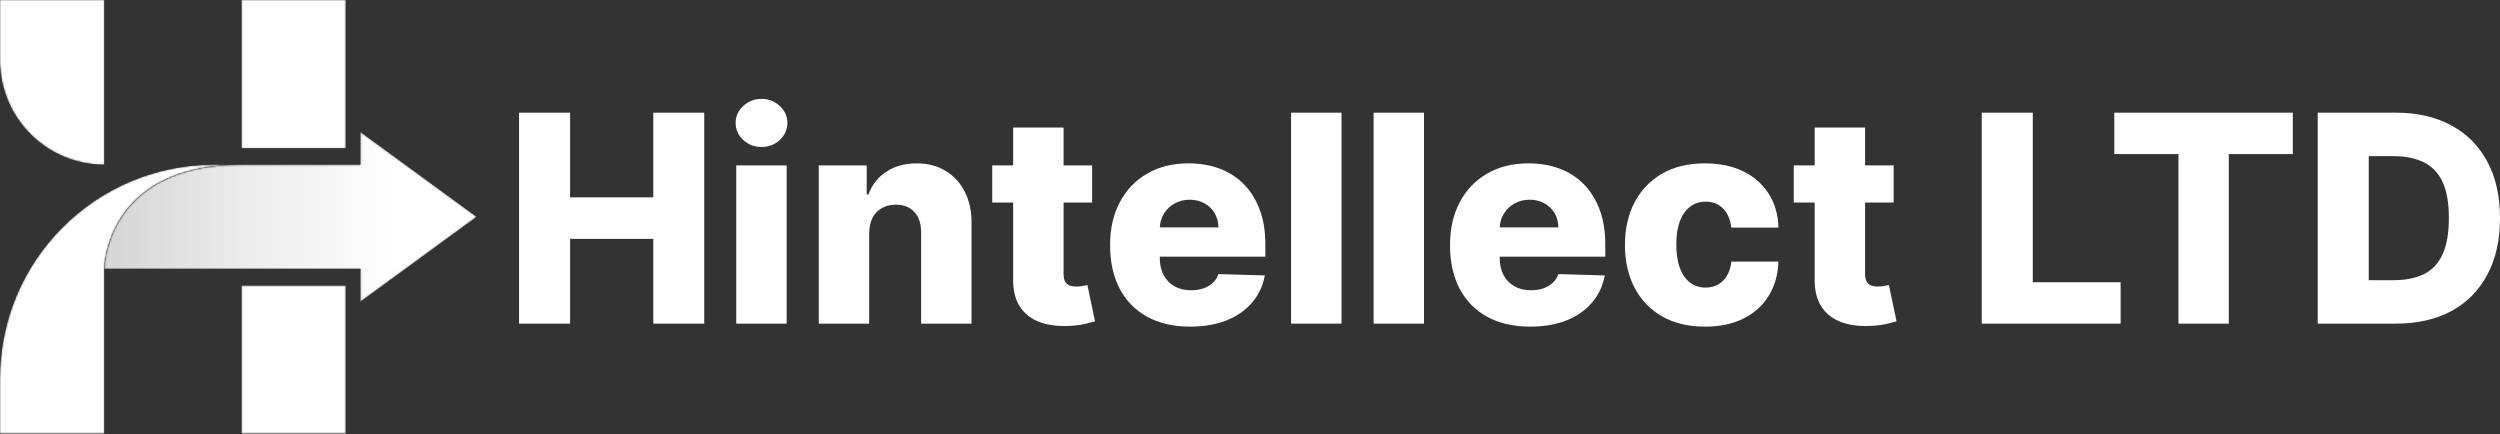
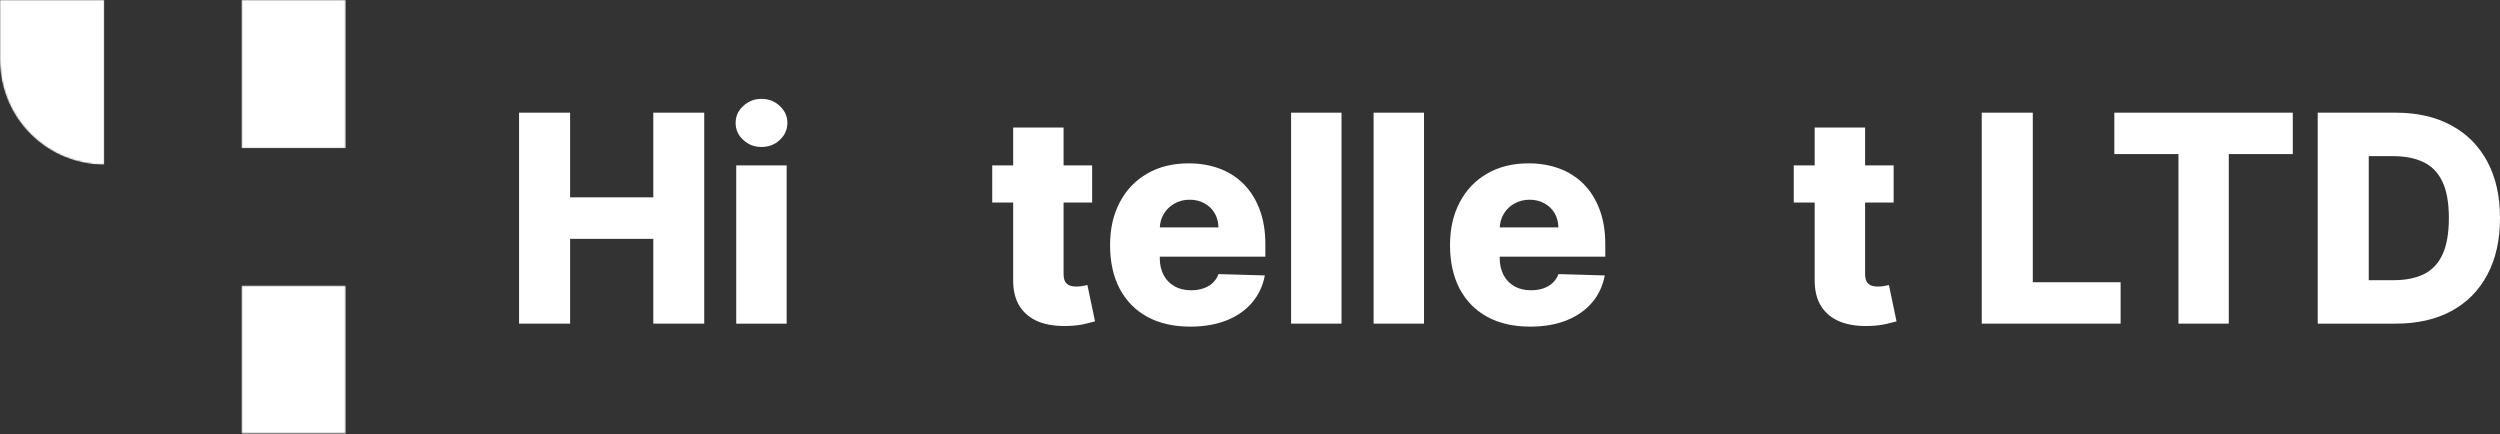
<svg xmlns="http://www.w3.org/2000/svg" width="1416" height="246" viewBox="0 0 1416 246" fill="none">
  <rect x="0" y="0" width="1416" height="246" fill="#333333" stroke="none" />
  <mask id="mask0_1_49" style="mask-type:luminance" maskUnits="userSpaceOnUse" x="0" y="0" width="60" height="94">
    <path d="M59.072 -7.62939e-06V93.284C26.448 93.284 0 66.835 0 34.211V-7.62939e-06H59.072Z" fill="white" />
  </mask>
  <g mask="url(#mask0_1_49)">
    <path d="M59.072 -8.2176e-06V93.284C26.448 93.284 0 66.835 0 34.211V-8.2176e-06H59.072Z" fill="white" />
  </g>
  <mask id="mask1_1_49" style="mask-type:luminance" maskUnits="userSpaceOnUse" x="136" y="161" width="60" height="85">
    <path d="M195.835 161.702V245.639H136.761V161.702H195.835Z" fill="white" />
  </mask>
  <g mask="url(#mask1_1_49)">
    <path d="M195.835 161.702V245.639H136.761V161.702H195.835Z" fill="white" />
  </g>
  <mask id="mask2_1_49" style="mask-type:luminance" maskUnits="userSpaceOnUse" x="136" y="0" width="60" height="84">
    <path d="M195.835 2.28882e-05V83.936H136.761V2.28882e-05H195.835Z" fill="white" />
  </mask>
  <g mask="url(#mask2_1_49)">
    <path d="M195.835 1.94476e-05V83.936H136.761V1.94476e-05H195.835Z" fill="white" />
  </g>
  <mask id="mask3_1_49" style="mask-type:luminance" maskUnits="userSpaceOnUse" x="0" y="93" width="137" height="153">
    <path d="M136.762 93.284C59.407 93.284 59.074 152.354 59.074 152.354V245.639H0.001V214.37C0.001 147.494 54.214 93.284 121.086 93.284H136.762Z" fill="white" />
  </mask>
  <g mask="url(#mask3_1_49)">
-     <path d="M136.762 93.284C59.407 93.284 59.074 152.354 59.074 152.354V245.639H0.001V214.37C0.001 147.494 54.213 93.284 121.086 93.284H136.762Z" fill="white" />
-   </g>
+     </g>
  <mask id="mask4_1_49" style="mask-type:luminance" maskUnits="userSpaceOnUse" x="59" y="74" width="211" height="97">
-     <path d="M204.126 170.91V152.354H59.074C59.074 152.354 59.406 93.284 136.762 93.284H204.126V74.728L270 122.819L204.126 170.91Z" fill="white" />
-   </mask>
+     </mask>
  <g mask="url(#mask4_1_49)">
-     <path d="M204.126 170.91V152.354H59.074C59.074 152.354 59.406 93.284 136.762 93.284H204.126V74.728L270 122.819L204.126 170.91Z" fill="url(#paint0_linear_1_49)" />
+     <path d="M204.126 170.91H59.074C59.074 152.354 59.406 93.284 136.762 93.284H204.126V74.728L270 122.819L204.126 170.91Z" fill="url(#paint0_linear_1_49)" />
  </g>
  <path d="M294 183.308V63.818H322.905V111.777H370.03V63.818H398.877V183.308H370.03V135.29H322.905V183.308H294Z" fill="white" />
  <path d="M417.009 183.308V93.691H445.564V183.308H417.009ZM431.316 83.247C427.306 83.247 423.861 81.924 420.98 79.279C418.099 76.596 416.659 73.367 416.659 69.594C416.659 65.86 418.099 62.671 420.98 60.026C423.861 57.342 427.306 56 431.316 56C435.364 56 438.81 57.342 441.652 60.026C444.532 62.671 445.973 65.86 445.973 69.594C445.973 73.367 444.532 76.596 441.652 79.279C438.81 81.924 435.364 83.247 431.316 83.247Z" fill="white" />
-   <path d="M492.295 132.198V183.308H463.739V93.691H490.893V110.144H491.886C493.871 104.659 497.258 100.361 502.046 97.25C506.835 94.099 512.538 92.524 519.156 92.524C525.463 92.524 530.933 93.944 535.565 96.783C540.237 99.583 543.857 103.512 546.427 108.569C549.035 113.586 550.32 119.46 550.281 126.189V183.308H521.726V131.79C521.765 126.811 520.499 122.921 517.93 120.121C515.399 117.32 511.876 115.92 507.36 115.92C504.363 115.92 501.716 116.581 499.419 117.904C497.161 119.187 495.409 121.035 494.163 123.446C492.956 125.858 492.333 128.775 492.295 132.198Z" fill="white" />
  <path d="M618.588 93.691V114.695H562.003V93.691H618.588ZM573.858 72.22H602.413V155.128C602.413 156.878 602.685 158.298 603.23 159.387C603.814 160.437 604.651 161.195 605.741 161.662C606.831 162.09 608.135 162.304 609.654 162.304C610.744 162.304 611.892 162.207 613.099 162.012C614.345 161.779 615.279 161.584 615.902 161.429L620.223 182.024C618.861 182.413 616.934 182.9 614.442 183.483C611.99 184.066 609.05 184.436 605.624 184.592C598.929 184.903 593.186 184.125 588.398 182.258C583.649 180.352 580.009 177.396 577.478 173.389C574.987 169.383 573.78 164.346 573.858 158.278V72.22Z" fill="white" />
  <path d="M674.122 185C664.74 185 656.642 183.152 649.829 179.457C643.056 175.723 637.839 170.414 634.18 163.529C630.559 156.606 628.749 148.379 628.749 138.849C628.749 129.592 630.579 121.502 634.238 114.578C637.897 107.616 643.056 102.209 649.713 98.358C656.37 94.469 664.214 92.524 673.246 92.524C679.63 92.524 685.47 93.516 690.764 95.499C696.059 97.483 700.633 100.42 704.487 104.309C708.341 108.199 711.339 113.003 713.48 118.72C715.621 124.399 716.692 130.915 716.692 138.266V145.384H638.734V128.814H690.122C690.083 125.78 689.363 123.077 687.961 120.704C686.56 118.332 684.633 116.484 682.18 115.161C679.767 113.8 676.983 113.119 673.83 113.119C670.637 113.119 667.776 113.839 665.246 115.278C662.715 116.678 660.71 118.604 659.231 121.054C657.752 123.466 656.973 126.208 656.895 129.281V146.142C656.895 149.799 657.615 153.008 659.056 155.769C660.496 158.492 662.54 160.612 665.187 162.129C667.835 163.646 670.988 164.404 674.647 164.404C677.178 164.404 679.475 164.054 681.538 163.354C683.601 162.654 685.373 161.623 686.852 160.262C688.331 158.9 689.441 157.228 690.18 155.244L716.4 156.003C715.31 161.876 712.915 166.991 709.217 171.347C705.558 175.665 700.75 179.029 694.794 181.441C688.837 183.814 681.947 185 674.122 185Z" fill="white" />
  <path d="M759.831 63.818V183.308H731.276V63.818H759.831Z" fill="white" />
  <path d="M806.561 63.818V183.308H778.006V63.818H806.561Z" fill="white" />
  <path d="M866.664 185C857.282 185 849.185 183.152 842.372 179.457C835.598 175.723 830.382 170.414 826.722 163.529C823.102 156.606 821.292 148.379 821.292 138.849C821.292 129.592 823.121 121.502 826.781 114.578C830.44 107.616 835.598 102.209 842.255 98.358C848.912 94.469 856.757 92.524 865.788 92.524C872.173 92.524 878.012 93.516 883.307 95.499C888.601 97.483 893.176 100.42 897.03 104.309C900.884 108.199 903.881 113.003 906.023 118.72C908.164 124.399 909.234 130.915 909.234 138.266V145.384H831.277V128.814H882.665C882.626 125.78 881.905 123.077 880.504 120.704C879.102 118.332 877.175 116.484 874.723 115.161C872.309 113.8 869.526 113.119 866.372 113.119C863.18 113.119 860.319 113.839 857.788 115.278C855.258 116.678 853.253 118.604 851.774 121.054C850.294 123.466 849.516 126.208 849.438 129.281V146.142C849.438 149.799 850.158 153.008 851.598 155.769C853.039 158.492 855.083 160.612 857.73 162.129C860.377 163.646 863.531 164.404 867.19 164.404C869.72 164.404 872.017 164.054 874.081 163.354C876.144 162.654 877.915 161.623 879.394 160.262C880.874 158.9 881.983 157.228 882.723 155.244L908.942 156.003C907.852 161.876 905.458 166.991 901.76 171.347C898.1 175.665 893.292 179.029 887.336 181.441C881.38 183.814 874.489 185 866.664 185Z" fill="white" />
-   <path d="M965.688 185C956.228 185 948.111 183.055 941.337 179.166C934.602 175.276 929.424 169.869 925.804 162.946C922.183 155.983 920.373 147.932 920.373 138.791C920.373 129.611 922.183 121.56 925.804 114.636C929.463 107.674 934.66 102.248 941.395 98.358C948.169 94.469 956.247 92.524 965.629 92.524C973.921 92.524 981.143 94.021 987.294 97.016C993.484 100.011 998.311 104.251 1001.78 109.735C1005.28 115.181 1007.13 121.579 1007.32 128.931H980.637C980.092 124.341 978.534 120.743 975.965 118.137C973.435 115.531 970.126 114.228 966.038 114.228C962.729 114.228 959.829 115.161 957.337 117.028C954.846 118.857 952.899 121.579 951.498 125.197C950.135 128.775 949.454 133.209 949.454 138.499C949.454 143.789 950.135 148.262 951.498 151.919C952.899 155.536 954.846 158.278 957.337 160.145C959.829 161.973 962.729 162.887 966.038 162.887C968.685 162.887 971.021 162.323 973.045 161.195C975.109 160.067 976.802 158.414 978.126 156.236C979.449 154.019 980.286 151.335 980.637 148.185H1007.32C1007.05 155.575 1005.2 162.032 1001.78 167.555C998.389 173.078 993.62 177.376 987.469 180.449C981.357 183.483 974.096 185 965.688 185Z" fill="white" />
  <path d="M1072.56 93.691V114.695H1015.98V93.691H1072.56ZM1027.83 72.22H1056.39V155.128C1056.39 156.878 1056.66 158.298 1057.21 159.387C1057.79 160.437 1058.63 161.195 1059.72 161.662C1060.81 162.09 1062.11 162.304 1063.63 162.304C1064.72 162.304 1065.87 162.207 1067.08 162.012C1068.32 161.779 1069.26 161.584 1069.88 161.429L1074.2 182.024C1072.84 182.413 1070.91 182.9 1068.42 183.483C1065.97 184.066 1063.03 184.436 1059.6 184.592C1052.91 184.903 1047.16 184.125 1042.37 182.258C1037.63 180.352 1033.99 177.396 1031.45 173.389C1028.96 169.383 1027.76 164.346 1027.83 158.278V72.22Z" fill="white" />
  <path d="M1122.46 183.308V63.818H1151.37V159.853H1201.12V183.308H1122.46Z" fill="white" />
  <path d="M1197.56 87.273V63.818H1298.64V87.273H1262.38V183.308H1233.88V87.273H1197.56Z" fill="white" />
  <path d="M1356.96 183.308H1312.76V63.818H1356.9C1369.09 63.818 1379.58 66.21 1388.38 70.995C1397.22 75.74 1404.03 82.586 1408.82 91.532C1413.61 100.439 1416 111.097 1416 123.505C1416 135.952 1413.61 146.648 1408.82 155.594C1404.07 164.54 1397.27 171.406 1388.44 176.19C1379.6 180.935 1369.11 183.308 1356.96 183.308ZM1341.66 158.687H1355.85C1362.55 158.687 1368.21 157.559 1372.85 155.303C1377.52 153.008 1381.04 149.293 1383.42 144.159C1385.83 138.986 1387.04 132.101 1387.04 123.505C1387.04 114.909 1385.83 108.063 1383.42 102.967C1381 97.833 1377.44 94.138 1372.73 91.882C1368.06 89.587 1362.3 88.44 1355.44 88.44H1341.66V158.687Z" fill="white" />
  <defs>
    <linearGradient id="paint0_linear_1_49" x1="68.047" y1="122.819" x2="251.713" y2="122.819" gradientUnits="userSpaceOnUse">
      <stop stop-color="#D7D7D7" />
      <stop offset="0.403" stop-color="#EDEDED" />
      <stop offset="0.849" stop-color="white" />
      <stop offset="1" stop-color="white" />
    </linearGradient>
  </defs>
</svg>